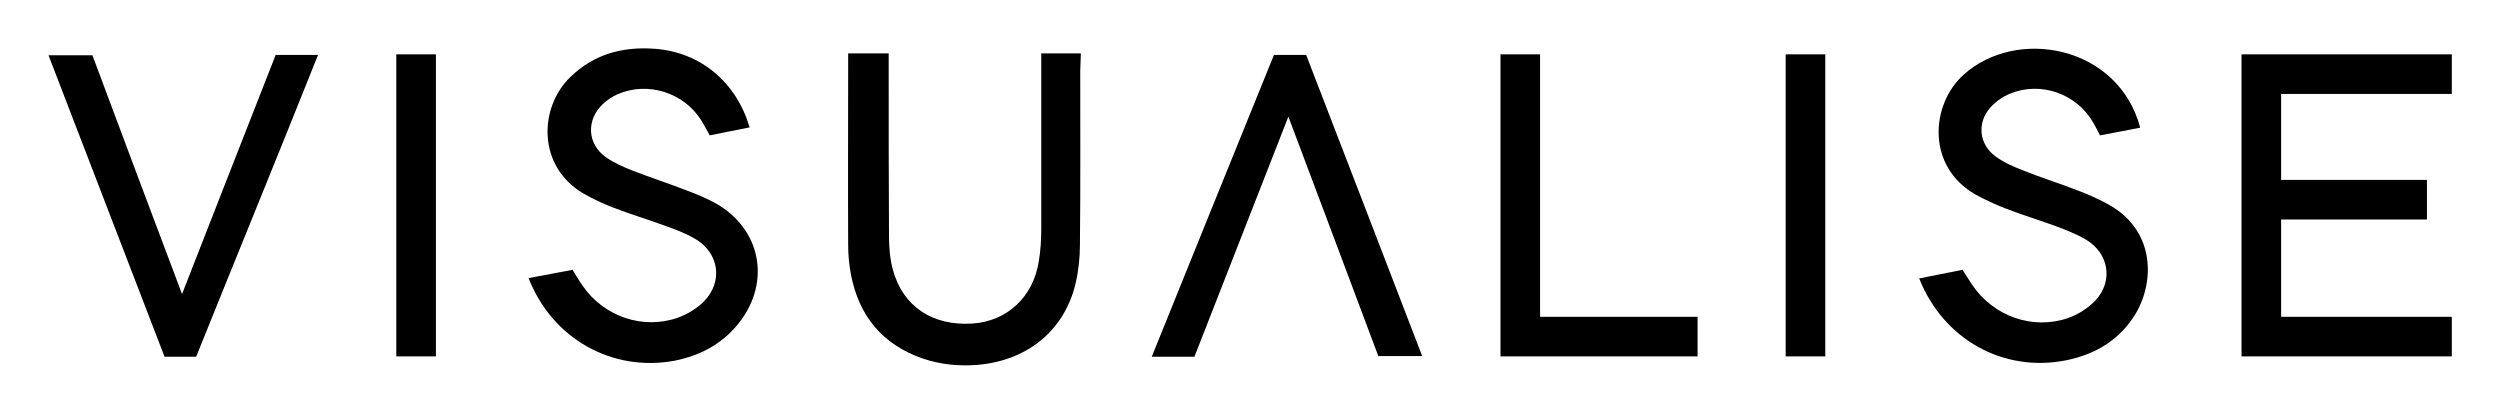
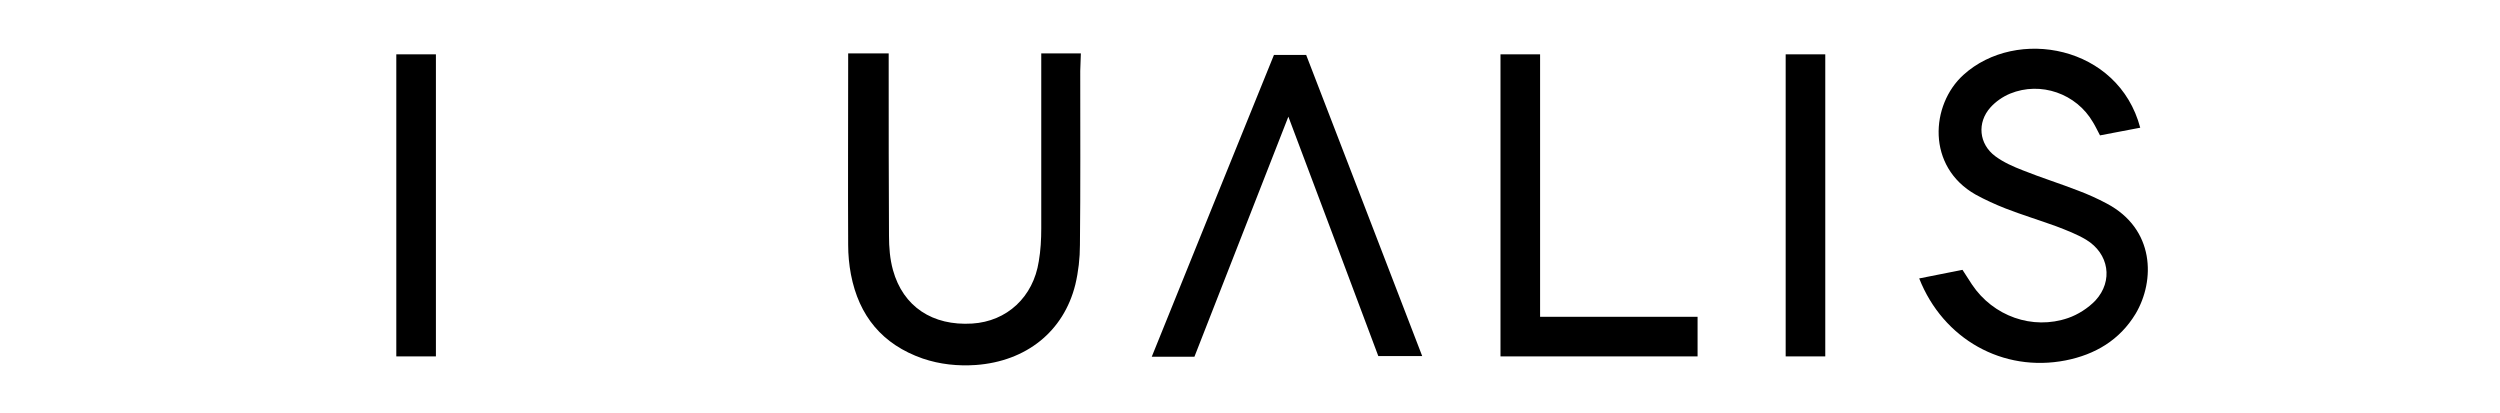
<svg xmlns="http://www.w3.org/2000/svg" version="1.1" id="Layer_1" x="0px" y="0px" viewBox="0 0 814.4 134.6" style="enable-background:new 0 0 814.4 134.6;" xml:space="preserve">
  <g>
-     <path d="M172.2,90.6c4.8-0.9,9.6-1.8,14.3-2.7c1.3,2,2.2,3.7,3.3,5.2c6.9,10,19.6,14.4,31,10.4c3.1-1.1,6.2-3,8.5-5.3   c6.3-6.4,5-15.7-2.7-20.3c-3-1.8-6.4-3.1-9.8-4.3c-5.7-2.1-11.4-3.8-17.1-6c-3.3-1.3-6.6-2.8-9.7-4.6c-15.1-8.9-14.4-28.1-4.2-37.9   c7.7-7.5,17.1-10,27.6-9.2c14.8,1.1,26.5,10.9,30.8,25.6c-4.2,0.8-8.4,1.7-13,2.6c-0.9-1.7-1.8-3.3-2.7-4.8   c-5.6-9.1-17.5-12.9-27.3-8.6c-1.7,0.7-3.3,1.8-4.7,3.1c-5.6,5.2-5.3,13.1,1,17.5c2.6,1.8,5.6,3.1,8.6,4.3c6,2.3,12.1,4.3,18,6.6   c3,1.1,6,2.4,8.8,3.9c14.9,8.2,18.4,25.6,7.9,39c-5.4,6.9-12.6,10.7-21,12.4C199.5,121.3,179.9,110.4,172.2,90.6z" />
    <path d="M625.2,90.7c4.6-0.9,9.2-1.8,14.1-2.8c1.1,1.7,2.1,3.3,3.1,4.8c6.9,10.3,19.7,14.9,31.3,10.9c3.2-1.1,6.5-3.2,8.9-5.7   c5.9-6.4,4.4-15.3-3-19.8c-3-1.8-6.4-3.1-9.8-4.4c-5.5-2-11.1-3.7-16.5-5.8c-3.3-1.3-6.6-2.8-9.7-4.5c-16.1-9.1-14.7-29.3-4-39   c17.3-15.7,50.5-9.6,57.6,17.2c-4.4,0.8-8.7,1.7-13.1,2.5c-0.9-1.7-1.5-3-2.3-4.3c-5.4-9.3-17-13.4-27-9.3c-2.4,1-4.7,2.6-6.4,4.5   c-4.4,4.9-3.8,11.9,1.6,15.9c2.7,2,5.9,3.4,9,4.6c6,2.4,12.1,4.3,18,6.6c3.2,1.2,6.3,2.6,9.3,4.2c15.7,8.3,15.8,25.1,9.4,35.9   c-5.2,8.6-13.2,13.3-22.8,15.2C652.5,121.4,633,110.5,625.2,90.7z" />
    <path d="M389.1,116.2c-4.8,0-8.9,0-13.9,0c13.4-33.1,26.5-65.6,39.8-98.3c3.4,0,6.6,0,10.5,0c12.5,32.3,25,64.9,37.8,98.1   c-4.9,0-9.3,0-14.3,0c-9.5-25.3-19.1-51-29.3-78C409.2,64.8,399.2,90.4,389.1,116.2z" />
-     <path d="M59.3,95.8c10.4-26.6,20.4-52.2,30.5-77.9c4.5,0,8.7,0,13.8,0c-13.2,33.1-26.5,65.5-39.7,98.3c-3.3,0-6.5,0-10.3,0   c-12.5-32.4-25-65-37.8-98.2c4.9,0,9.3,0,14.3,0C39.6,43.4,49.2,69.1,59.3,95.8z" />
    <rect x="129.1" y="17.7" width="12.9" height="98.4" />
    <rect x="581.7" y="17.7" width="12.9" height="98.4" />
    <polygon points="553,103.2 501.7,103.2 501.7,17.7 488.8,17.7 488.8,116.1 501.7,116.1 501.7,116.1 553,116.1  " />
-     <polygon points="798.7,30.6 798.7,17.7 743.1,17.7 736.6,17.7 730.2,17.7 730.2,116.1 743.1,116.1 743.1,116.1 798.7,116.1    798.7,103.2 743.1,103.2 743.1,71.5 790.6,71.5 790.6,58.6 743.1,58.6 743.1,30.6  " />
    <path d="M352.1,17.4h-0.4c-4.1,0-7.8,0-12.5,0c0,0,0,0,0,0c0,2.5,0,4.6,0,6.6c0,16.8,0,33.6,0,50.4c0,3.6-0.2,7.2-0.8,10.7   c-1.8,11.7-10.4,19.6-21.7,20.3c-12.9,0.8-22.5-5.5-25.8-17.4c-1-3.6-1.3-7.4-1.3-11.2c-0.1-17.7-0.1-35.5-0.1-53.2   c0-1.8,0-3.7,0-5.5l0-0.7h-13.2l0,3.7c0,19.6-0.1,39.1,0,58.7c0,3.2,0.3,6.4,0.9,9.6c2.6,13.5,10.2,22.8,23.4,27.4   c5.6,1.9,11.4,2.5,17.3,2.1c16.4-1.2,28.6-10.9,32.4-26.2c1-4.2,1.5-8.6,1.5-12.9c0.2-18.9,0.1-37.8,0.1-56.7L352.1,17.4z" />
  </g>
</svg>